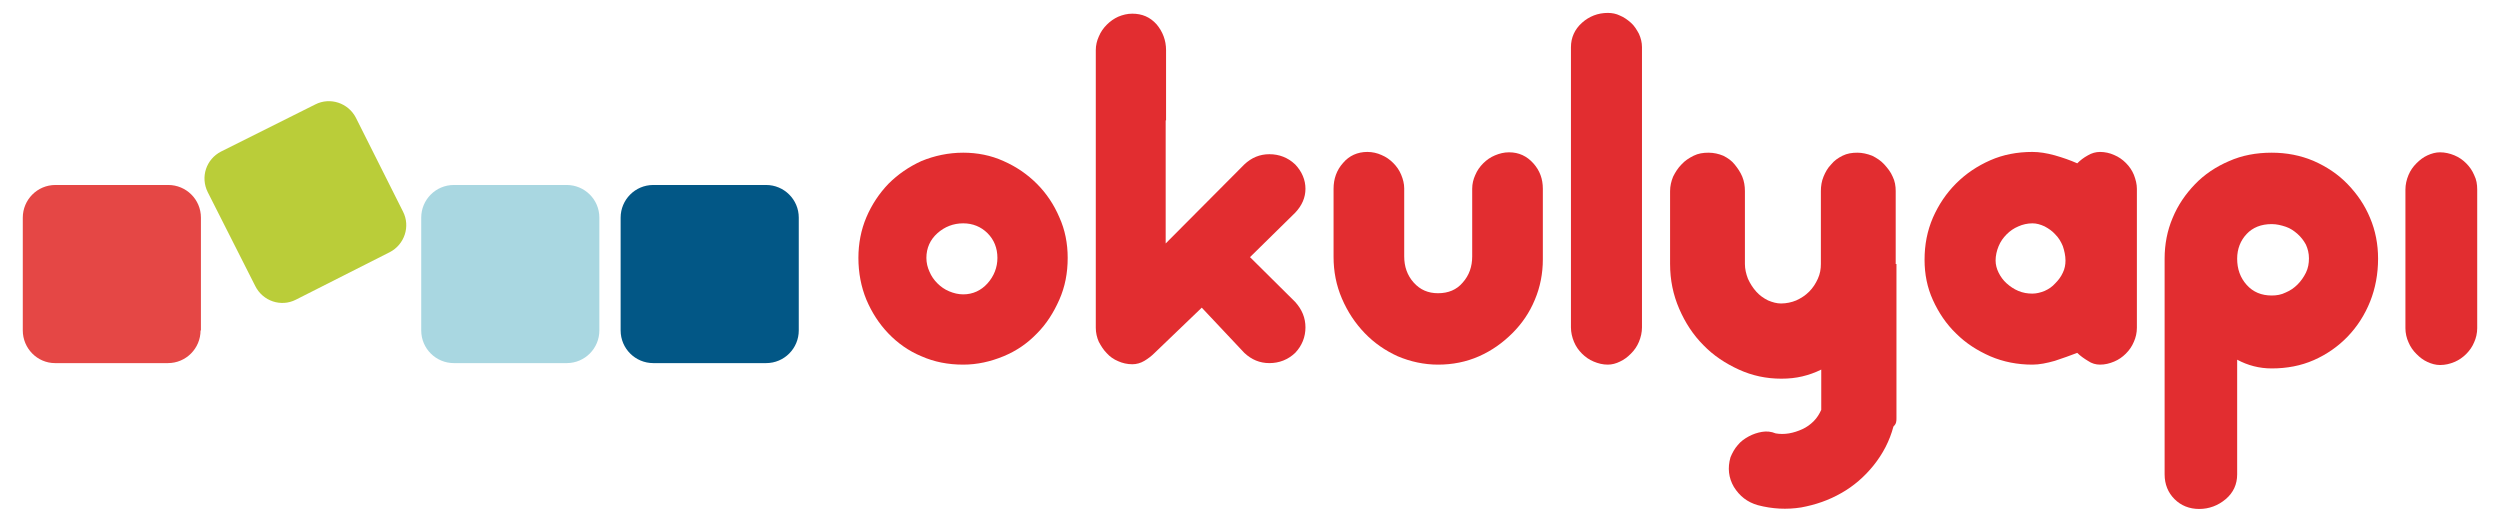
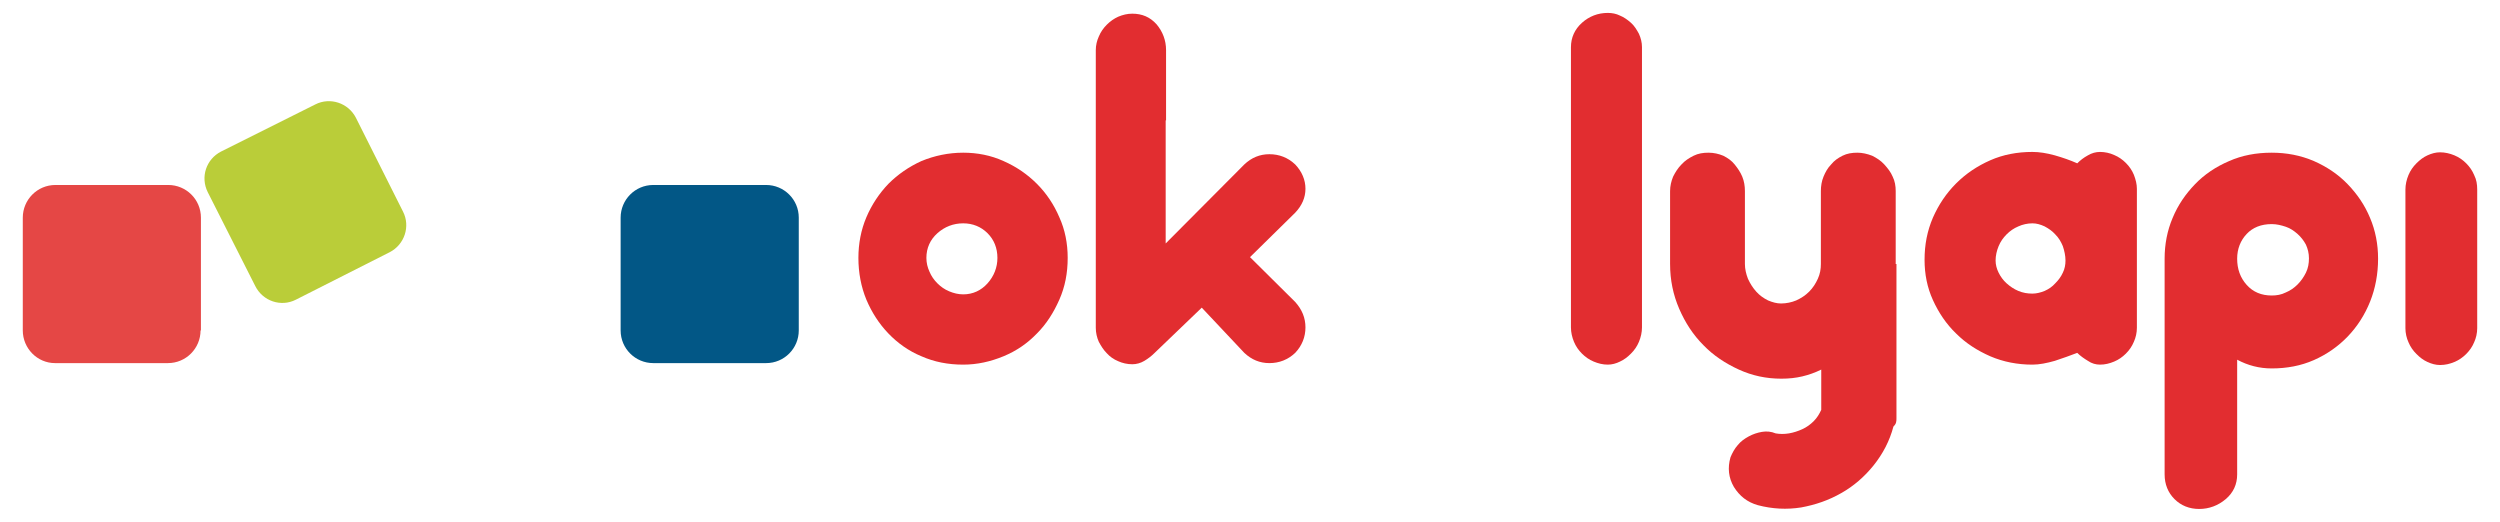
<svg xmlns="http://www.w3.org/2000/svg" version="1.1" id="Layer_1" x="0px" y="0px" viewBox="0 0 658.2 137.5" style="enable-background:new 0 0 658.2 137.5;" xml:space="preserve">
  <style type="text/css">
	.st0{fill:#E22D30;}
	.st1{fill:#E54745;}
	.st2{fill:none;}
	.st3{fill:#BACD39;}
	.st4{fill:#A9D7E1;}
	.st5{fill:#025786;}
</style>
  <g>
    <path class="st0" d="M253.6,58.8c-2.6,0-4.9,0.9-6.8,2.6c-1.9,1.7-2.9,3.9-2.9,6.5c0,1.3,0.3,2.5,0.8,3.6c0.5,1.2,1.2,2.2,2.1,3.1   c0.9,0.9,1.9,1.6,3.1,2.1c1.2,0.5,2.4,0.8,3.7,0.8c2.5,0,4.7-1,6.4-2.9c1.7-1.9,2.6-4.2,2.6-6.7c0-2.6-0.9-4.8-2.6-6.5   C258.3,59.7,256.1,58.8,253.6,58.8 M253.6,40.2c3.7,0,7.3,0.7,10.6,2.2c3.4,1.5,6.3,3.5,8.8,6c2.5,2.5,4.5,5.5,5.9,8.8   c1.5,3.3,2.2,6.9,2.2,10.7c0,4-0.7,7.6-2.2,11c-1.5,3.4-3.4,6.4-5.9,8.9c-2.5,2.6-5.4,4.6-8.8,6c-3.4,1.4-6.9,2.2-10.6,2.2   c-4,0-7.6-0.7-11-2.2c-3.4-1.4-6.3-3.5-8.7-6c-2.5-2.6-4.4-5.6-5.8-8.9c-1.4-3.4-2.1-7.1-2.1-11c0-3.8,0.7-7.4,2.1-10.7   c1.4-3.3,3.4-6.3,5.8-8.8c2.5-2.5,5.4-4.5,8.7-6C246,41,249.7,40.2,253.6,40.2" />
    <path class="st0" d="M306.9,31.7v18.4v14l20.7-20.8c1.9-1.8,4.1-2.7,6.6-2.7c2.6,0,4.9,0.9,6.8,2.7c1.8,1.9,2.7,4.1,2.7,6.4   c0,2.3-0.9,4.4-2.7,6.3l-11.9,11.7l11.9,11.8c1.8,2,2.7,4.2,2.7,6.7c0,2.5-0.9,4.8-2.7,6.7c-1.9,1.8-4.2,2.7-6.8,2.7   c-2.5,0-4.7-0.9-6.6-2.7l-11.2-11.9L303.9,93c-0.7,0.7-1.6,1.4-2.6,2c-1,0.6-2.1,0.9-3.2,0.9c-1.3,0-2.6-0.3-3.7-0.8   c-1.2-0.5-2.2-1.2-3-2.1c-0.9-0.9-1.5-1.9-2.1-3c-0.5-1.1-0.8-2.4-0.8-3.7V67.7V50.2V31.7V13.2c0-1.3,0.3-2.5,0.8-3.6   c0.5-1.2,1.2-2.2,2.1-3.1c0.9-0.9,1.9-1.6,3-2.1c1.2-0.5,2.4-0.8,3.7-0.8c2.6,0,4.7,0.9,6.4,2.8c1.6,1.9,2.5,4.2,2.5,6.8V31.7z" />
-     <path class="st0" d="M406.2,49.7v17.9v0.7c0,3.7-0.7,7.3-2.1,10.6c-1.4,3.4-3.4,6.3-5.9,8.8c-2.5,2.5-5.4,4.6-8.8,6.1   c-3.4,1.5-7,2.2-10.8,2.2c-3.7,0-7.3-0.8-10.6-2.2c-3.3-1.5-6.2-3.5-8.7-6.1c-2.5-2.6-4.5-5.6-6-9.1c-1.5-3.5-2.2-7.1-2.2-11V49.7   c0-2.6,0.8-4.9,2.5-6.8c1.6-1.9,3.8-2.9,6.4-2.9c1.3,0,2.6,0.3,3.7,0.8c1.2,0.5,2.2,1.2,3.1,2.1c0.9,0.9,1.6,1.9,2.1,3.1   c0.5,1.2,0.8,2.4,0.8,3.6v17.9c0,2.7,0.8,5,2.5,6.9c1.7,1.9,3.8,2.8,6.4,2.8c2.7,0,4.9-0.9,6.5-2.8c1.7-1.9,2.5-4.2,2.5-6.9V49.7   c0-1.3,0.3-2.5,0.8-3.6c0.5-1.2,1.2-2.2,2.1-3.1c0.9-0.9,1.9-1.6,3.1-2.1c1.2-0.5,2.4-0.8,3.7-0.8c2.6,0,4.7,1,6.4,2.9   C405.4,44.9,406.2,47.1,406.2,49.7" />
    <path class="st0" d="M432.3,31.1V50v18.4v17.8c0,1.3-0.3,2.6-0.8,3.8c-0.5,1.2-1.2,2.2-2.1,3.1c-0.9,0.9-1.8,1.6-2.9,2.1   c-1,0.5-2.1,0.8-3.2,0.8c-1.3,0-2.5-0.3-3.7-0.8c-1.2-0.5-2.2-1.2-3.1-2.1c-0.9-0.9-1.6-1.9-2.1-3.1c-0.5-1.2-0.8-2.5-0.8-3.8V68.4   V50V31.1V12.4c0-2.5,1-4.7,2.9-6.4c1.9-1.7,4.2-2.6,6.8-2.6c1.1,0,2.2,0.2,3.2,0.7c1,0.4,2,1.1,2.9,1.9c0.9,0.8,1.5,1.8,2.1,2.9   c0.5,1.1,0.8,2.3,0.8,3.5V31.1z" />
    <path class="st0" d="M499.3,69.5v20v19.8v0.8c0,0.4,0,0.7-0.1,1.1c-0.1,0.4-0.3,0.7-0.7,1.1c-1,3.8-2.8,7.2-5.2,10.2   c-2.4,3-5.3,5.5-8.5,7.3c-3.3,1.9-6.8,3.1-10.6,3.8c-3.8,0.6-7.6,0.4-11.4-0.6c-2.8-0.8-4.8-2.4-6.3-4.8c-1.4-2.4-1.7-5-0.9-7.8   c0.5-1.2,1.1-2.3,1.9-3.2c0.8-1,1.8-1.7,2.9-2.3c1.1-0.6,2.3-1,3.5-1.2c1.2-0.2,2.4-0.1,3.6,0.4c1.1,0.2,2.3,0.2,3.5,0   c1.2-0.2,2.4-0.6,3.5-1.1c1.1-0.5,2.1-1.2,3-2.1c0.9-0.9,1.5-1.9,2-3V97.3c-1.6,0.8-3.3,1.4-5,1.8c-1.7,0.4-3.5,0.6-5.5,0.6   c-4,0-7.7-0.8-11.2-2.4c-3.5-1.6-6.7-3.7-9.3-6.4c-2.7-2.7-4.8-5.9-6.4-9.6c-1.6-3.7-2.4-7.6-2.4-11.8V50.3c0-1.3,0.3-2.6,0.8-3.8   c0.6-1.2,1.3-2.3,2.2-3.2c0.9-1,2-1.7,3.2-2.3c1.2-0.6,2.5-0.8,3.9-0.8c1.4,0,2.7,0.3,3.9,0.8c1.2,0.6,2.2,1.3,3,2.3   c0.8,1,1.5,2,2,3.2c0.5,1.2,0.7,2.5,0.7,3.8v19.2c0,1.3,0.3,2.6,0.8,3.9c0.6,1.3,1.3,2.4,2.2,3.4c0.9,1,1.9,1.7,3.1,2.3   c1.2,0.5,2.3,0.8,3.4,0.8c1.4,0,2.8-0.3,4-0.8c1.3-0.6,2.4-1.3,3.4-2.3c1-1,1.7-2.1,2.3-3.4c0.6-1.3,0.8-2.6,0.8-3.9V50.3   c0-1.3,0.2-2.6,0.7-3.8c0.5-1.2,1.1-2.3,2-3.2c0.8-1,1.8-1.7,3-2.3c1.2-0.6,2.5-0.8,3.9-0.8c1.3,0,2.6,0.3,3.9,0.8   c1.2,0.6,2.3,1.3,3.2,2.3c0.9,1,1.7,2,2.2,3.2c0.6,1.2,0.8,2.5,0.8,3.8V69.5z" />
    <path class="st0" d="M535.1,58.8c-1.3,0-2.6,0.3-3.7,0.8c-1.2,0.5-2.2,1.2-3.1,2.1c-0.9,0.9-1.6,1.9-2.1,3.1   c-0.5,1.2-0.8,2.5-0.8,3.8c0,1.1,0.3,2.2,0.8,3.2c0.5,1,1.2,2,2.1,2.8c0.9,0.8,1.9,1.5,3.1,2c1.2,0.5,2.4,0.7,3.7,0.7   c1.1,0,2.2-0.3,3.2-0.7c1.1-0.5,2-1.1,2.8-2c0.8-0.8,1.5-1.7,2-2.8c0.5-1,0.7-2.1,0.7-3.2c0-1.3-0.3-2.6-0.7-3.8   c-0.5-1.2-1.1-2.2-2-3.1c-0.8-0.9-1.7-1.5-2.8-2.1C537.2,59.1,536.2,58.8,535.1,58.8 M562.6,49.7v18.8v17.8c0,1.3-0.3,2.6-0.8,3.7   c-0.5,1.2-1.2,2.2-2.1,3.1c-0.9,0.9-1.9,1.6-3.1,2.1c-1.2,0.5-2.4,0.8-3.7,0.8c-1.1,0-2.2-0.3-3.2-1c-1-0.6-2-1.3-2.8-2.1   c-1.8,0.7-3.8,1.4-5.9,2.1c-2.1,0.6-4.1,1-5.9,1c-3.9,0-7.6-0.7-11.1-2.2c-3.4-1.5-6.4-3.4-9-6c-2.6-2.5-4.6-5.5-6.1-8.8   c-1.5-3.3-2.2-6.8-2.2-10.6c0-4,0.7-7.6,2.2-11.1c1.5-3.4,3.5-6.4,6.1-9c2.6-2.6,5.6-4.6,9-6.1c3.4-1.5,7.1-2.2,11.1-2.2   c1.8,0,3.7,0.3,5.9,0.9c2.1,0.6,4.1,1.3,5.9,2.1c0.8-0.8,1.7-1.5,2.8-2.1c1-0.6,2.1-0.9,3.2-0.9c1.3,0,2.6,0.3,3.7,0.8   c1.2,0.5,2.2,1.2,3.1,2.1c0.9,0.9,1.6,1.9,2.1,3.1C562.3,47.3,562.6,48.5,562.6,49.7" />
    <path class="st0" d="M598.1,77.8c1.3,0,2.5-0.2,3.7-0.8c1.2-0.5,2.2-1.2,3.1-2.1c0.9-0.9,1.6-1.9,2.2-3.1c0.6-1.2,0.8-2.5,0.8-3.8   c0-1.3-0.3-2.5-0.8-3.6c-0.6-1.1-1.3-2-2.2-2.8c-0.9-0.8-1.9-1.5-3.1-1.9c-1.2-0.4-2.4-0.7-3.7-0.7c-2.8,0-5,0.9-6.6,2.6   c-1.6,1.7-2.5,3.9-2.5,6.5c0,2.7,0.8,5,2.5,6.9C593.2,76.9,595.4,77.8,598.1,77.8 M598.1,97c-3.3,0-6.3-0.8-9.1-2.3v30.2   c0,2.6-1,4.8-3,6.5c-2,1.7-4.4,2.6-7,2.6c-2.6,0-4.8-0.9-6.5-2.6c-1.7-1.7-2.6-3.9-2.6-6.5V68.1c0-3.8,0.7-7.4,2.1-10.7   c1.4-3.4,3.4-6.3,5.9-8.9c2.5-2.6,5.5-4.6,9-6.1c3.4-1.5,7.1-2.2,11.2-2.2c3.9,0,7.6,0.7,11.1,2.2c3.4,1.5,6.4,3.5,8.9,6.1   c2.5,2.6,4.5,5.5,5.9,8.9c1.4,3.3,2.1,6.9,2.1,10.7c0,4-0.7,7.8-2.1,11.3c-1.4,3.5-3.4,6.6-5.9,9.2c-2.5,2.6-5.5,4.7-8.9,6.2   C605.8,96.3,602.1,97,598.1,97" />
    <path class="st0" d="M652.2,49.9v18.7v17.8c0,1.3-0.3,2.6-0.8,3.7c-0.5,1.2-1.2,2.2-2.1,3.1c-0.9,0.9-1.9,1.6-3.1,2.1   c-1.2,0.5-2.4,0.8-3.8,0.8c-1.1,0-2.2-0.3-3.3-0.8c-1.1-0.5-2-1.2-2.9-2.1c-0.9-0.9-1.6-1.9-2.1-3.1c-0.5-1.1-0.8-2.4-0.8-3.7V68.5   V49.9c0-1.3,0.3-2.6,0.8-3.8c0.5-1.2,1.2-2.2,2.1-3.1c0.9-0.9,1.8-1.6,2.9-2.1c1.1-0.5,2.2-0.8,3.3-0.8c1.3,0,2.6,0.3,3.8,0.8   c1.2,0.5,2.2,1.2,3.1,2.1c0.9,0.9,1.6,1.9,2.1,3.1C652,47.3,652.2,48.5,652.2,49.9" />
    <path class="st1" d="M52.8,87c0,4.7-3.8,8.6-8.6,8.6H14.5C9.8,95.6,6,91.7,6,87V57.3c0-4.7,3.8-8.6,8.6-8.6h29.7   c4.7,0,8.6,3.8,8.6,8.6V87z" />
    <path class="st2" d="M52.8,87c0,4.7-3.8,8.6-8.6,8.6H14.5C9.8,95.6,6,91.7,6,87V57.3c0-4.7,3.8-8.6,8.6-8.6h29.7   c4.7,0,8.6,3.8,8.6,8.6V87z" />
    <path class="st3" d="M106.1,55.7c2,3.9,0.4,8.7-3.5,10.7L77.9,78.9c-3.9,2-8.7,0.4-10.7-3.6L54.7,50.6c-2-4-0.4-8.7,3.5-10.7   L83,27.5c3.9-2,8.7-0.4,10.7,3.5L106.1,55.7z" />
    <path class="st2" d="M106.1,55.7c2,3.9,0.4,8.7-3.5,10.7L77.9,78.9c-3.9,2-8.7,0.4-10.7-3.6L54.7,50.6c-2-4-0.4-8.7,3.5-10.7   L83,27.5c3.9-2,8.7-0.4,10.7,3.5L106.1,55.7z" />
-     <path class="st4" d="M157.8,87c0,4.7-3.8,8.6-8.6,8.6h-29.7c-4.7,0-8.6-3.8-8.6-8.6V57.3c0-4.7,3.8-8.6,8.6-8.6h29.7   c4.7,0,8.6,3.8,8.6,8.6V87z" />
    <path class="st2" d="M157.8,87c0,4.7-3.8,8.6-8.6,8.6h-29.7c-4.7,0-8.6-3.8-8.6-8.6V57.3c0-4.7,3.8-8.6,8.6-8.6h29.7   c4.7,0,8.6,3.8,8.6,8.6V87z" />
    <path class="st5" d="M210.3,87c0,4.7-3.8,8.6-8.6,8.6h-29.7c-4.7,0-8.6-3.8-8.6-8.6V57.3c0-4.7,3.8-8.6,8.6-8.6h29.7   c4.7,0,8.6,3.8,8.6,8.6V87z" />
    <path class="st2" d="M210.3,87c0,4.7-3.8,8.6-8.6,8.6h-29.7c-4.7,0-8.6-3.8-8.6-8.6V57.3c0-4.7,3.8-8.6,8.6-8.6h29.7   c4.7,0,8.6,3.8,8.6,8.6V87z" />
  </g>
</svg>